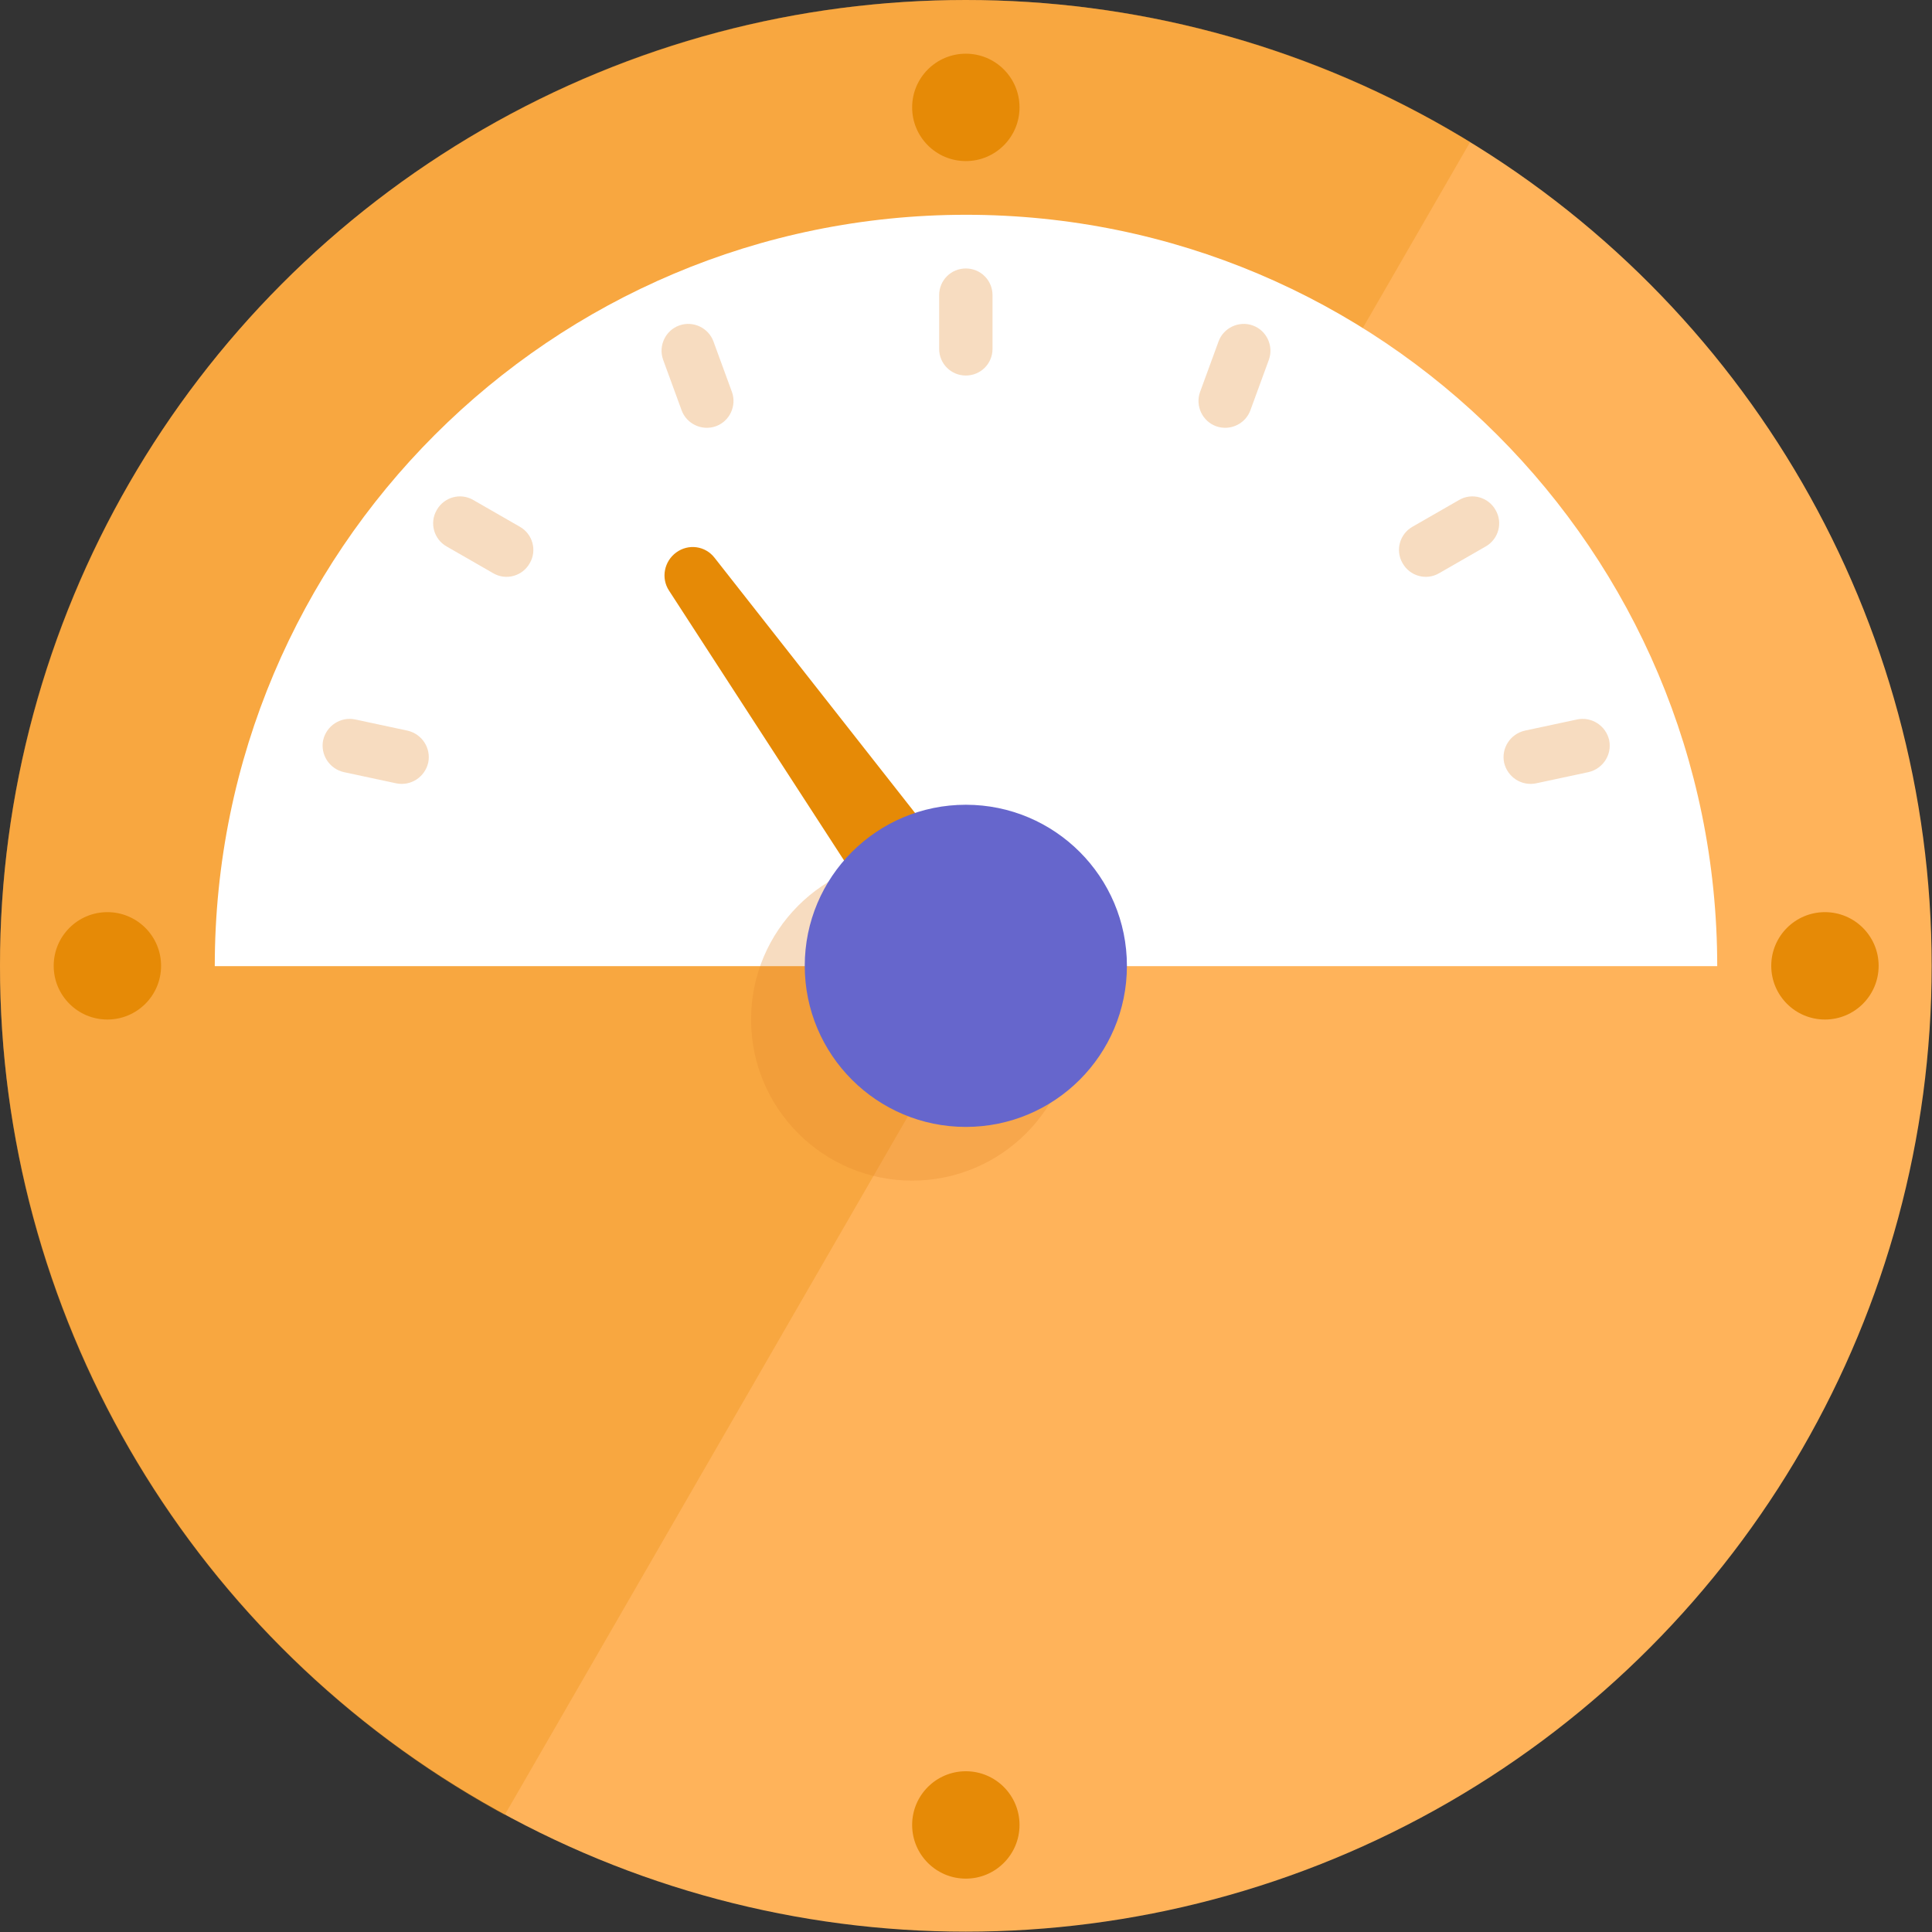
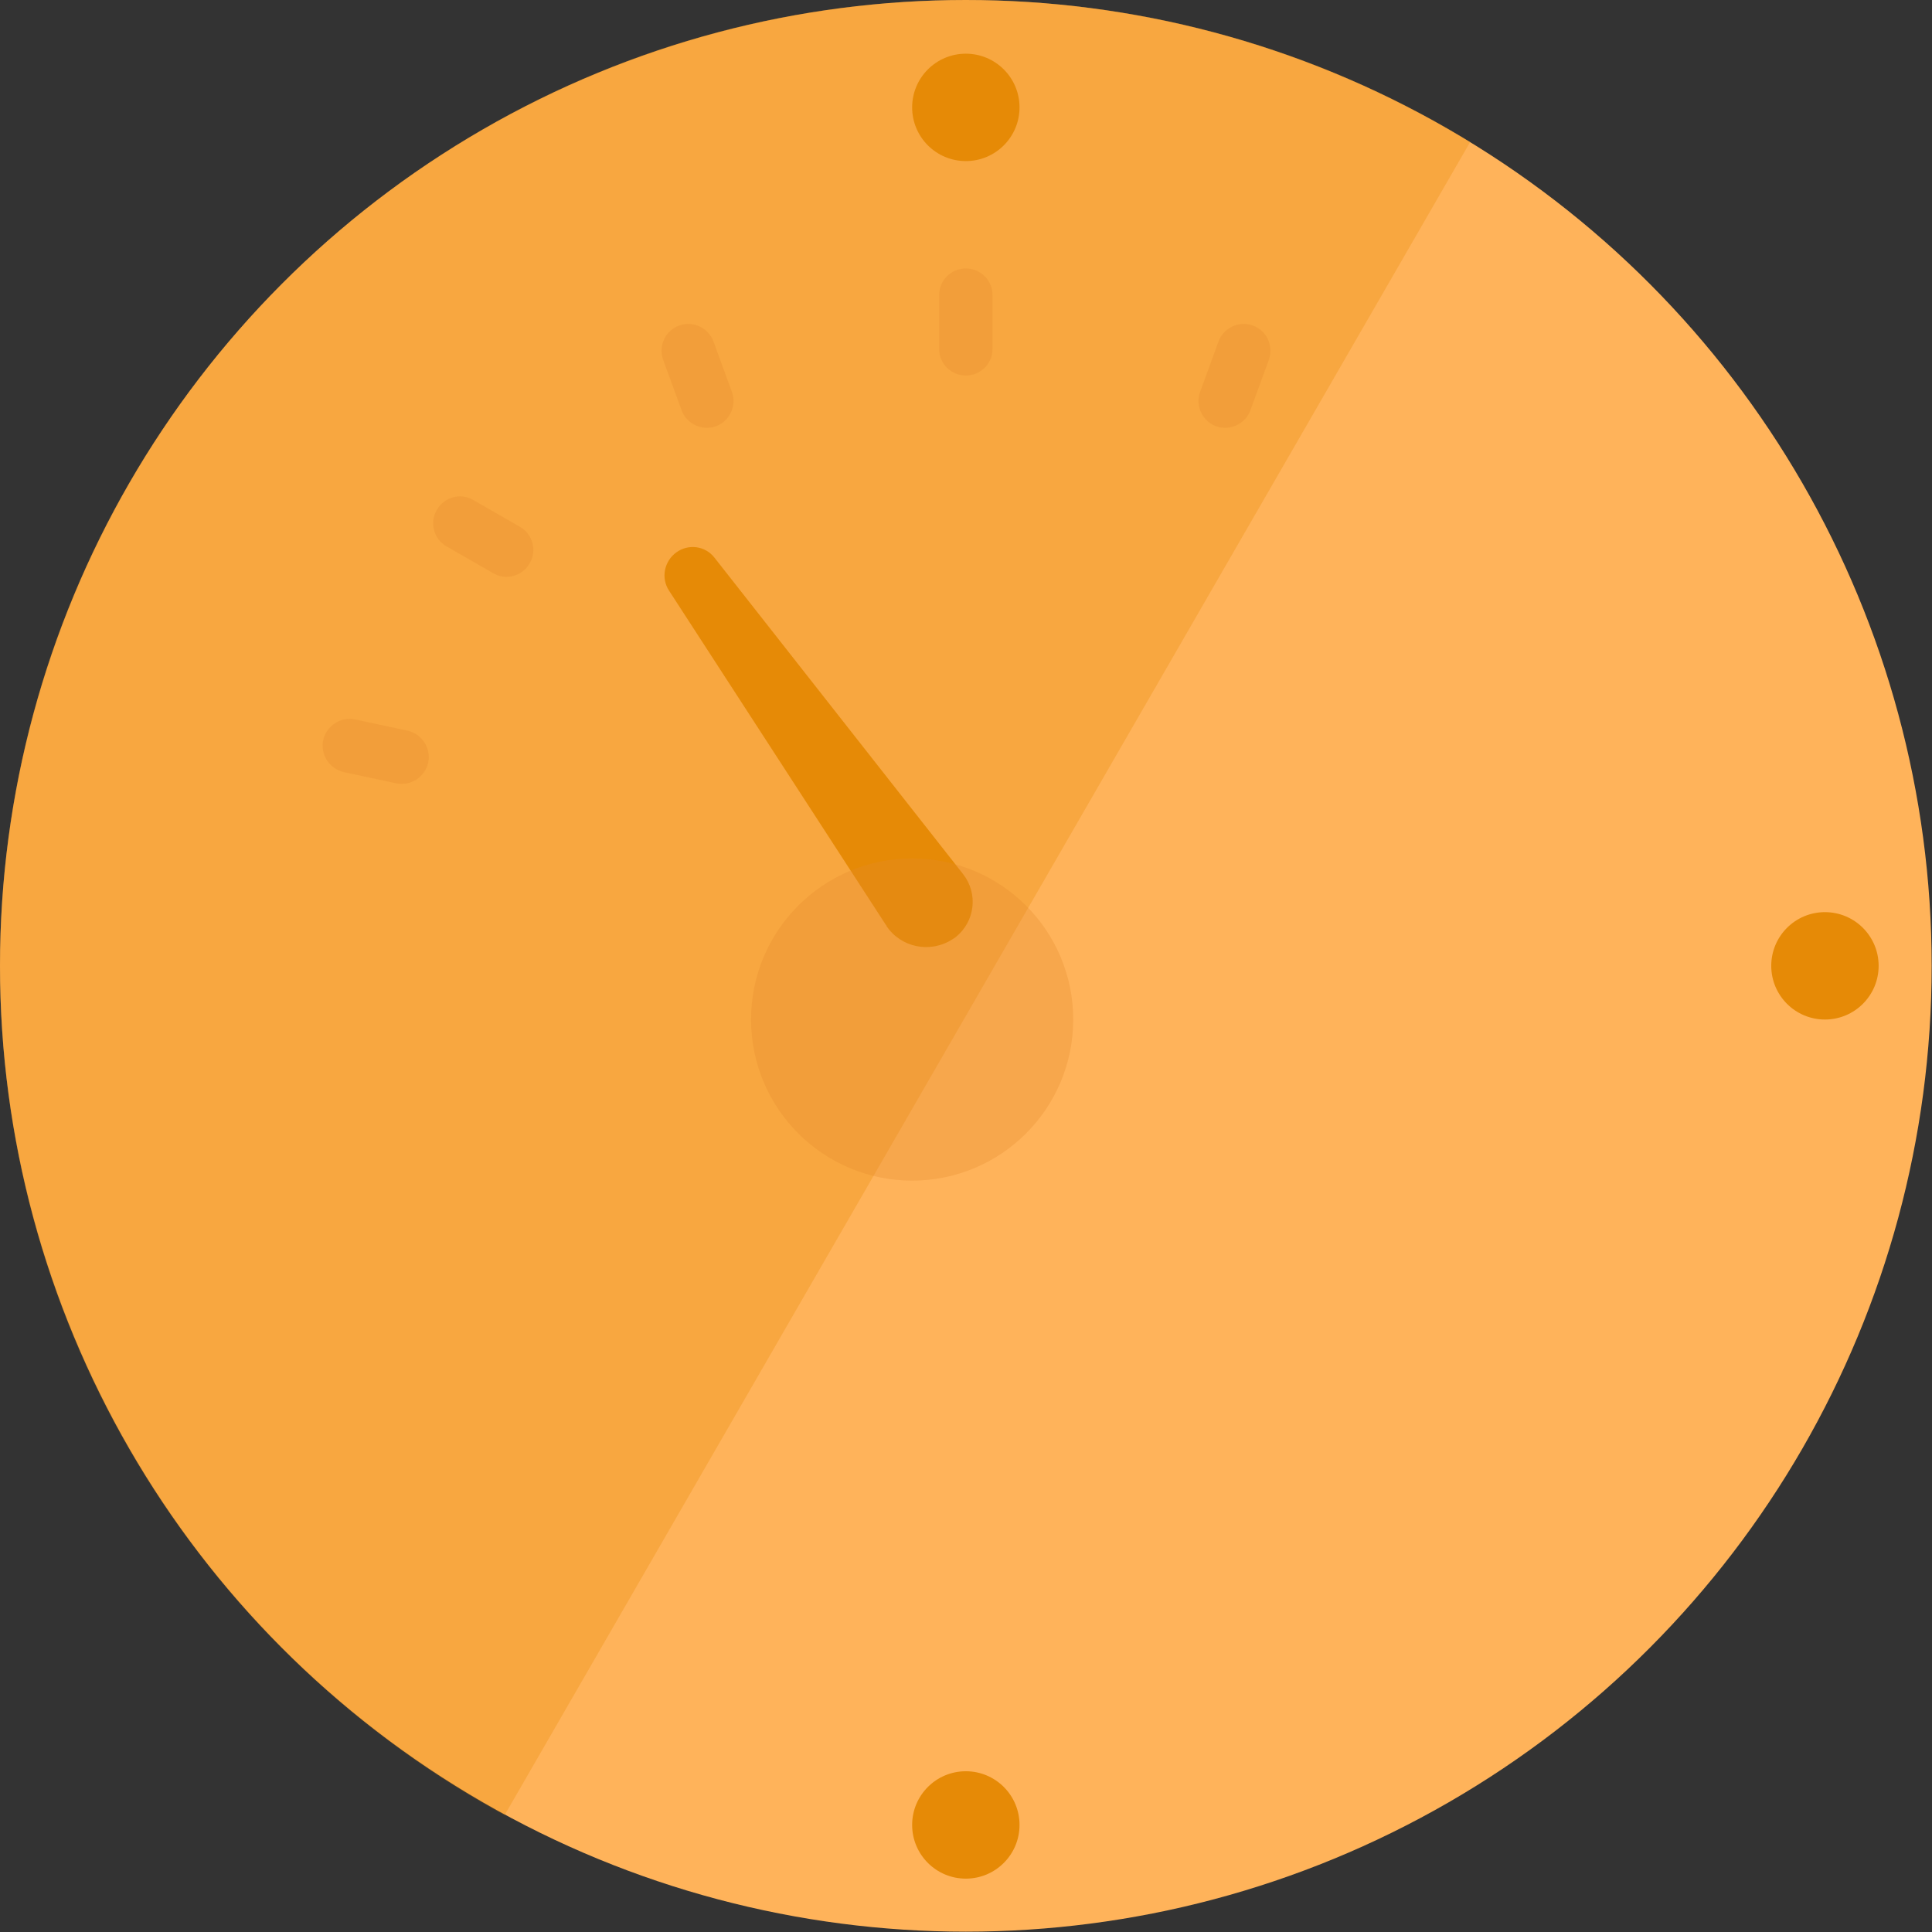
<svg xmlns="http://www.w3.org/2000/svg" id="a" width="20.69mm" height="20.69mm" viewBox="0 0 58.65 58.65">
  <rect x="0" y="0" width="58.65" height="58.65" fill="#333333" stroke="none" />
  <defs>
    <style>.u{fill:#fff;}.v,.w{fill:#e68a06;}.x{fill:#ffb35a;}.y{fill:#66c;}.z{fill:#e5892d;}.z,.w{isolation:isolate;opacity:.3;}</style>
  </defs>
  <g id="b">
    <g id="c">
      <circle id="d" class="x" cx="29.32" cy="29.32" r="29.32" />
      <path id="e" class="w" d="M29.32,0C34.93,0,40.18,1.58,44.63,4.31L15.32,55.1C6.19,50.13,0,40.45,0,29.32,0,13.13,13.13,0,29.32,0Z" />
-       <path id="f" class="u" d="M29.32,6.52c12.6,0,22.81,10.21,22.81,22.81H6.52c0-12.6,10.21-22.81,22.81-22.81h0Z" />
      <path id="g" class="v" d="M26.9,28.09l-6.59-10.16c-.25-.38-.15-.89,.22-1.16s.88-.2,1.16,.16l7.55,9.61c.46,.59,.36,1.44-.23,1.91-.03,.02-.06,.04-.09,.06-.67,.44-1.57,.26-2.01-.4v-.02h0Z" />
      <circle id="h" class="z" cx="27.69" cy="30.95" r="4.89" />
-       <circle id="i" class="y" cx="29.32" cy="29.32" r="4.89" />
      <path id="j" class="z" d="M29.32,8.15h0c.45,0,.81,.36,.81,.81v1.63c0,.45-.36,.81-.81,.81h0c-.45,0-.81-.36-.81-.81v-1.63c0-.45,.36-.81,.81-.81Z" />
      <path id="k" class="z" d="M38.03,9.88h0c.42,.15,.64,.62,.49,1.04l-.56,1.53c-.15,.42-.62,.64-1.04,.49h0c-.42-.15-.64-.62-.49-1.04l.56-1.53c.15-.42,.62-.64,1.04-.49Z" />
-       <path id="l" class="z" d="M45.4,15.48h0c.23,.39,.09,.89-.3,1.11l-1.41,.81c-.39,.23-.89,.09-1.11-.3h0c-.23-.39-.09-.89,.3-1.11l1.41-.81c.39-.23,.89-.09,1.11,.3Z" />
-       <path id="m" class="z" d="M48.85,22.47h0c.09,.44-.19,.87-.63,.97l-1.59,.34c-.44,.09-.87-.19-.97-.63h0c-.09-.44,.19-.87,.63-.97l1.59-.34c.44-.09,.87,.19,.97,.63Z" />
      <path id="n" class="z" d="M9.81,22.47h0c-.09,.44,.19,.87,.63,.97l1.59,.34c.44,.09,.87-.19,.97-.63h0c.09-.44-.19-.87-.63-.97l-1.59-.34c-.44-.09-.87,.19-.97,.63Z" />
      <path id="o" class="z" d="M13.26,15.48h0c-.23,.39-.09,.89,.3,1.11l1.41,.81c.39,.23,.89,.09,1.11-.3h0c.23-.39,.09-.89-.3-1.11l-1.41-.81c-.39-.23-.89-.09-1.11,.3Z" />
      <path id="p" class="z" d="M20.62,9.88h0c-.42,.15-.64,.62-.49,1.04l.56,1.53c.15,.42,.62,.64,1.04,.49h0c.42-.15,.64-.62,.49-1.04l-.56-1.53c-.15-.42-.62-.64-1.04-.49Z" />
-       <circle id="q" class="v" cx="3.26" cy="29.32" r="1.63" />
      <circle id="r" class="v" cx="55.4" cy="29.32" r="1.63" />
      <circle id="s" class="v" cx="29.32" cy="55.4" r="1.63" />
      <circle id="t" class="v" cx="29.32" cy="3.26" r="1.63" />
    </g>
  </g>
</svg>